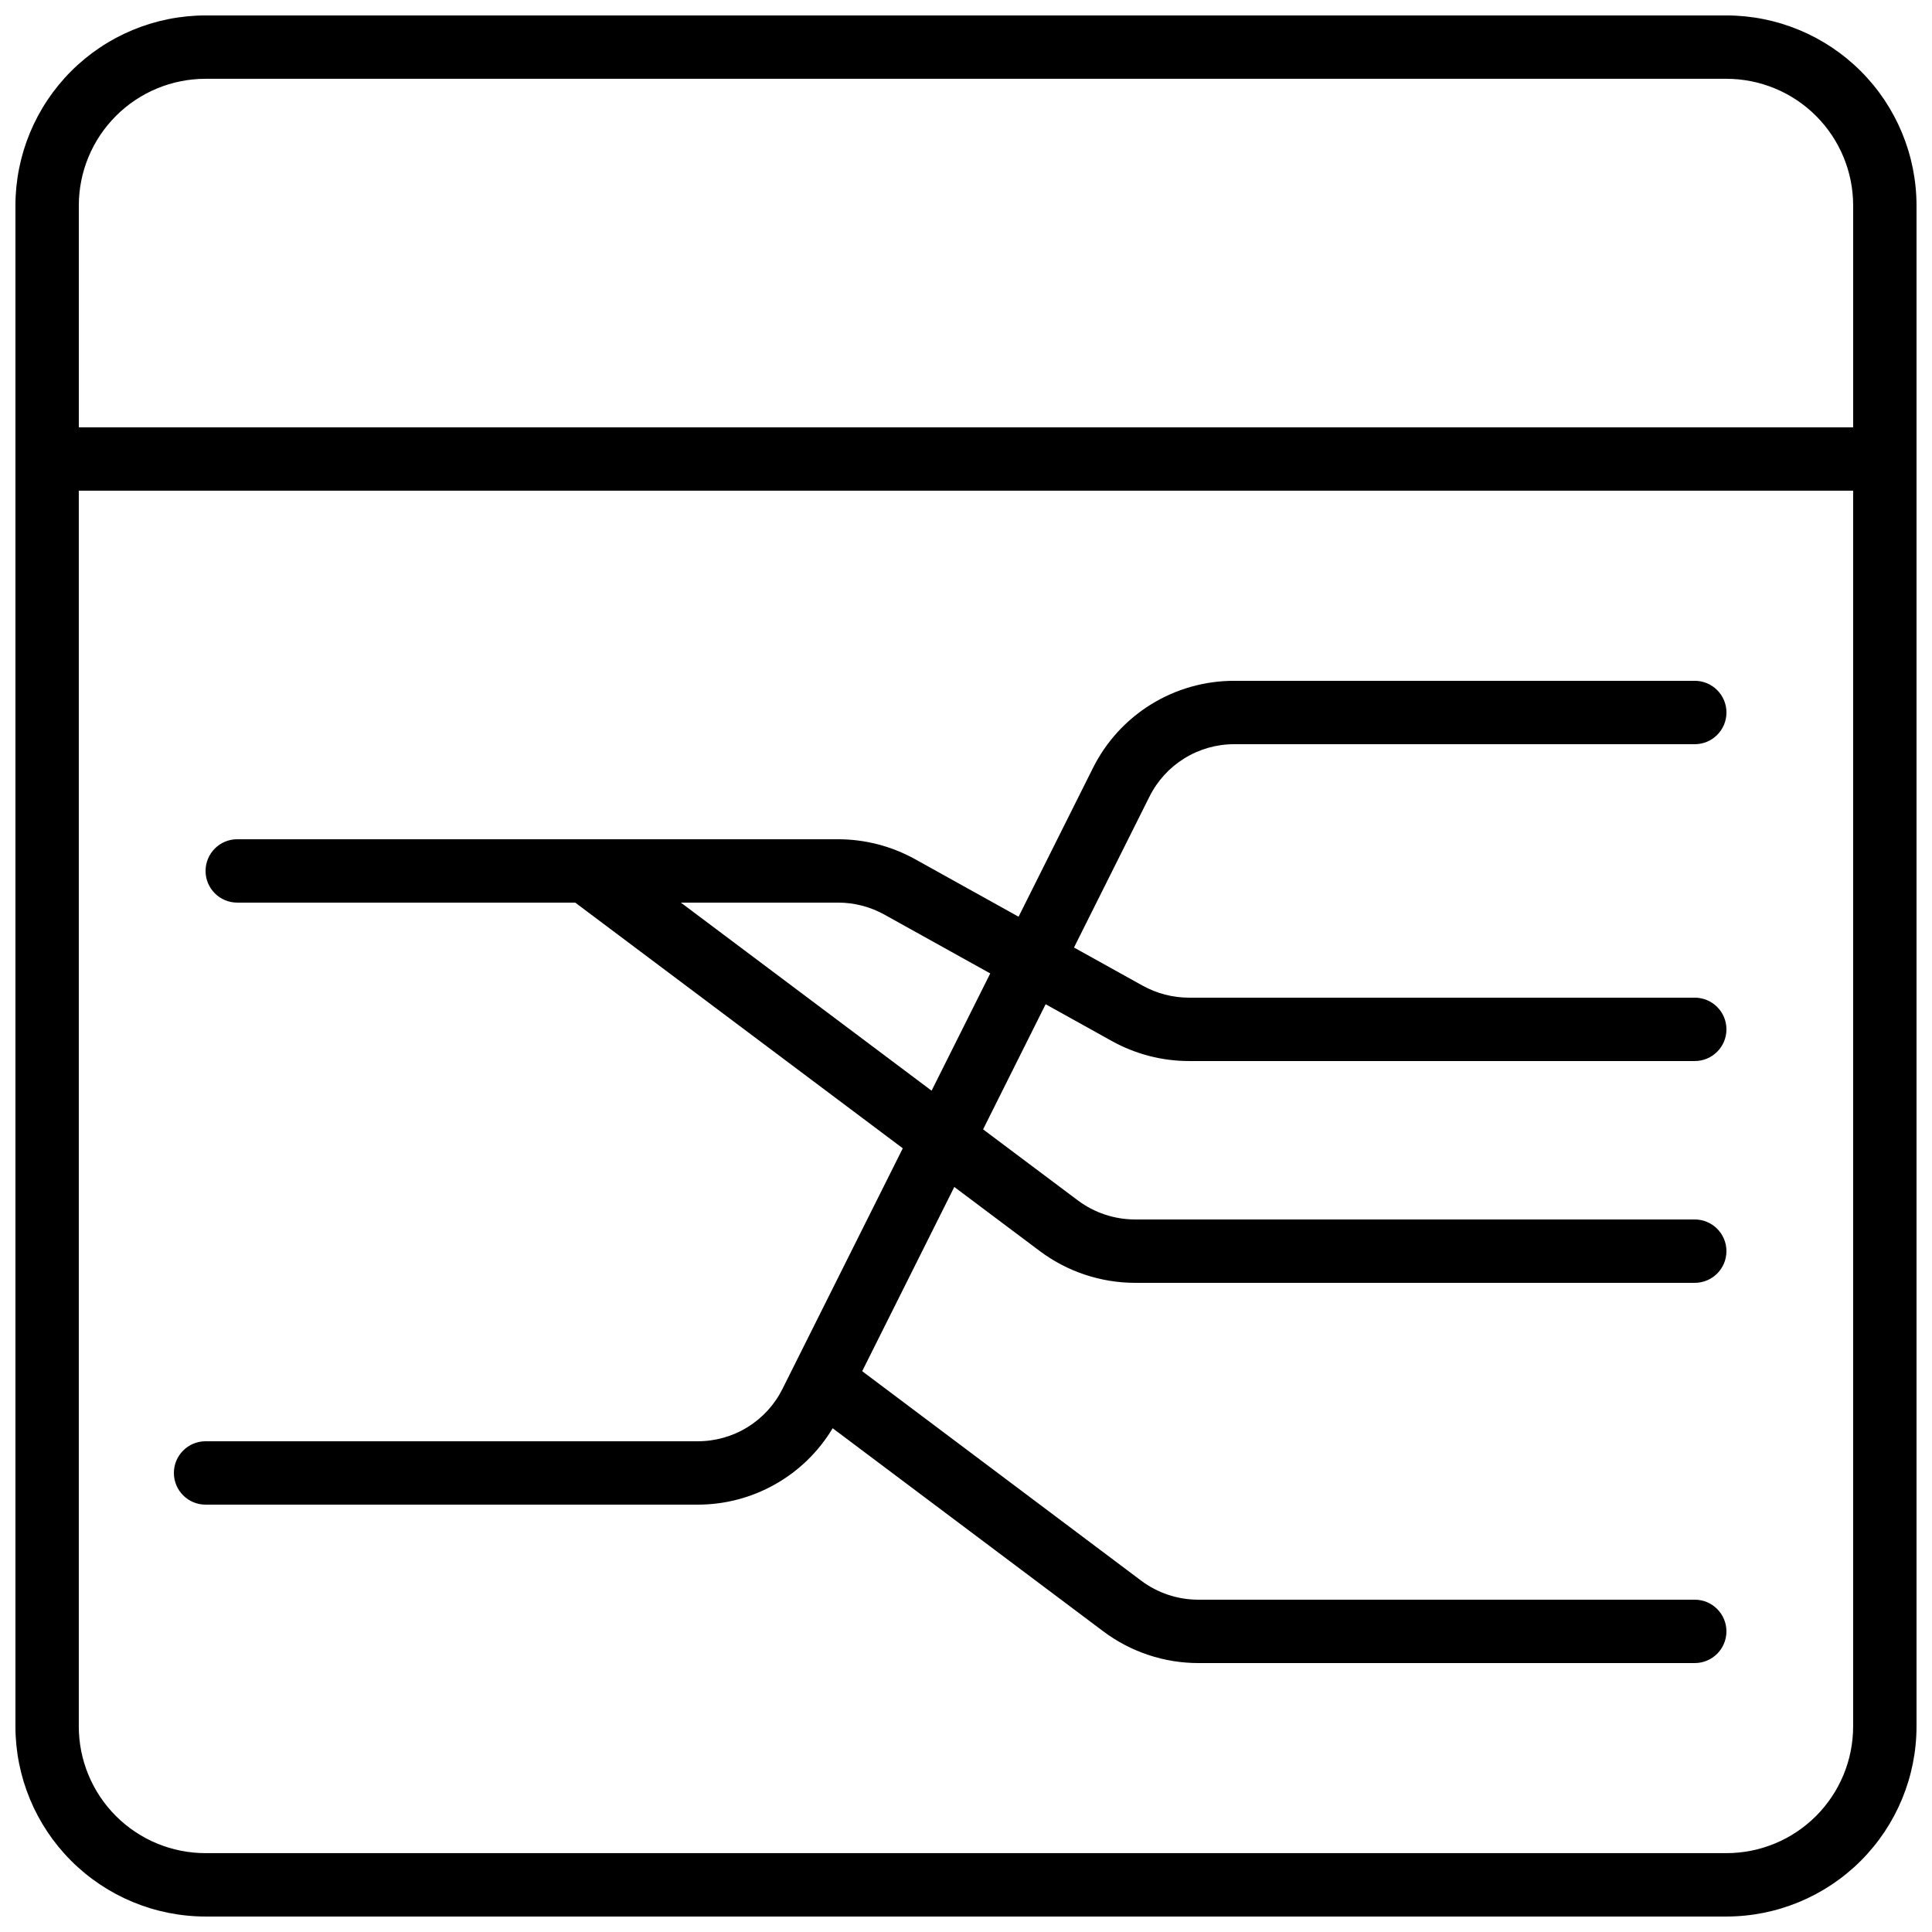
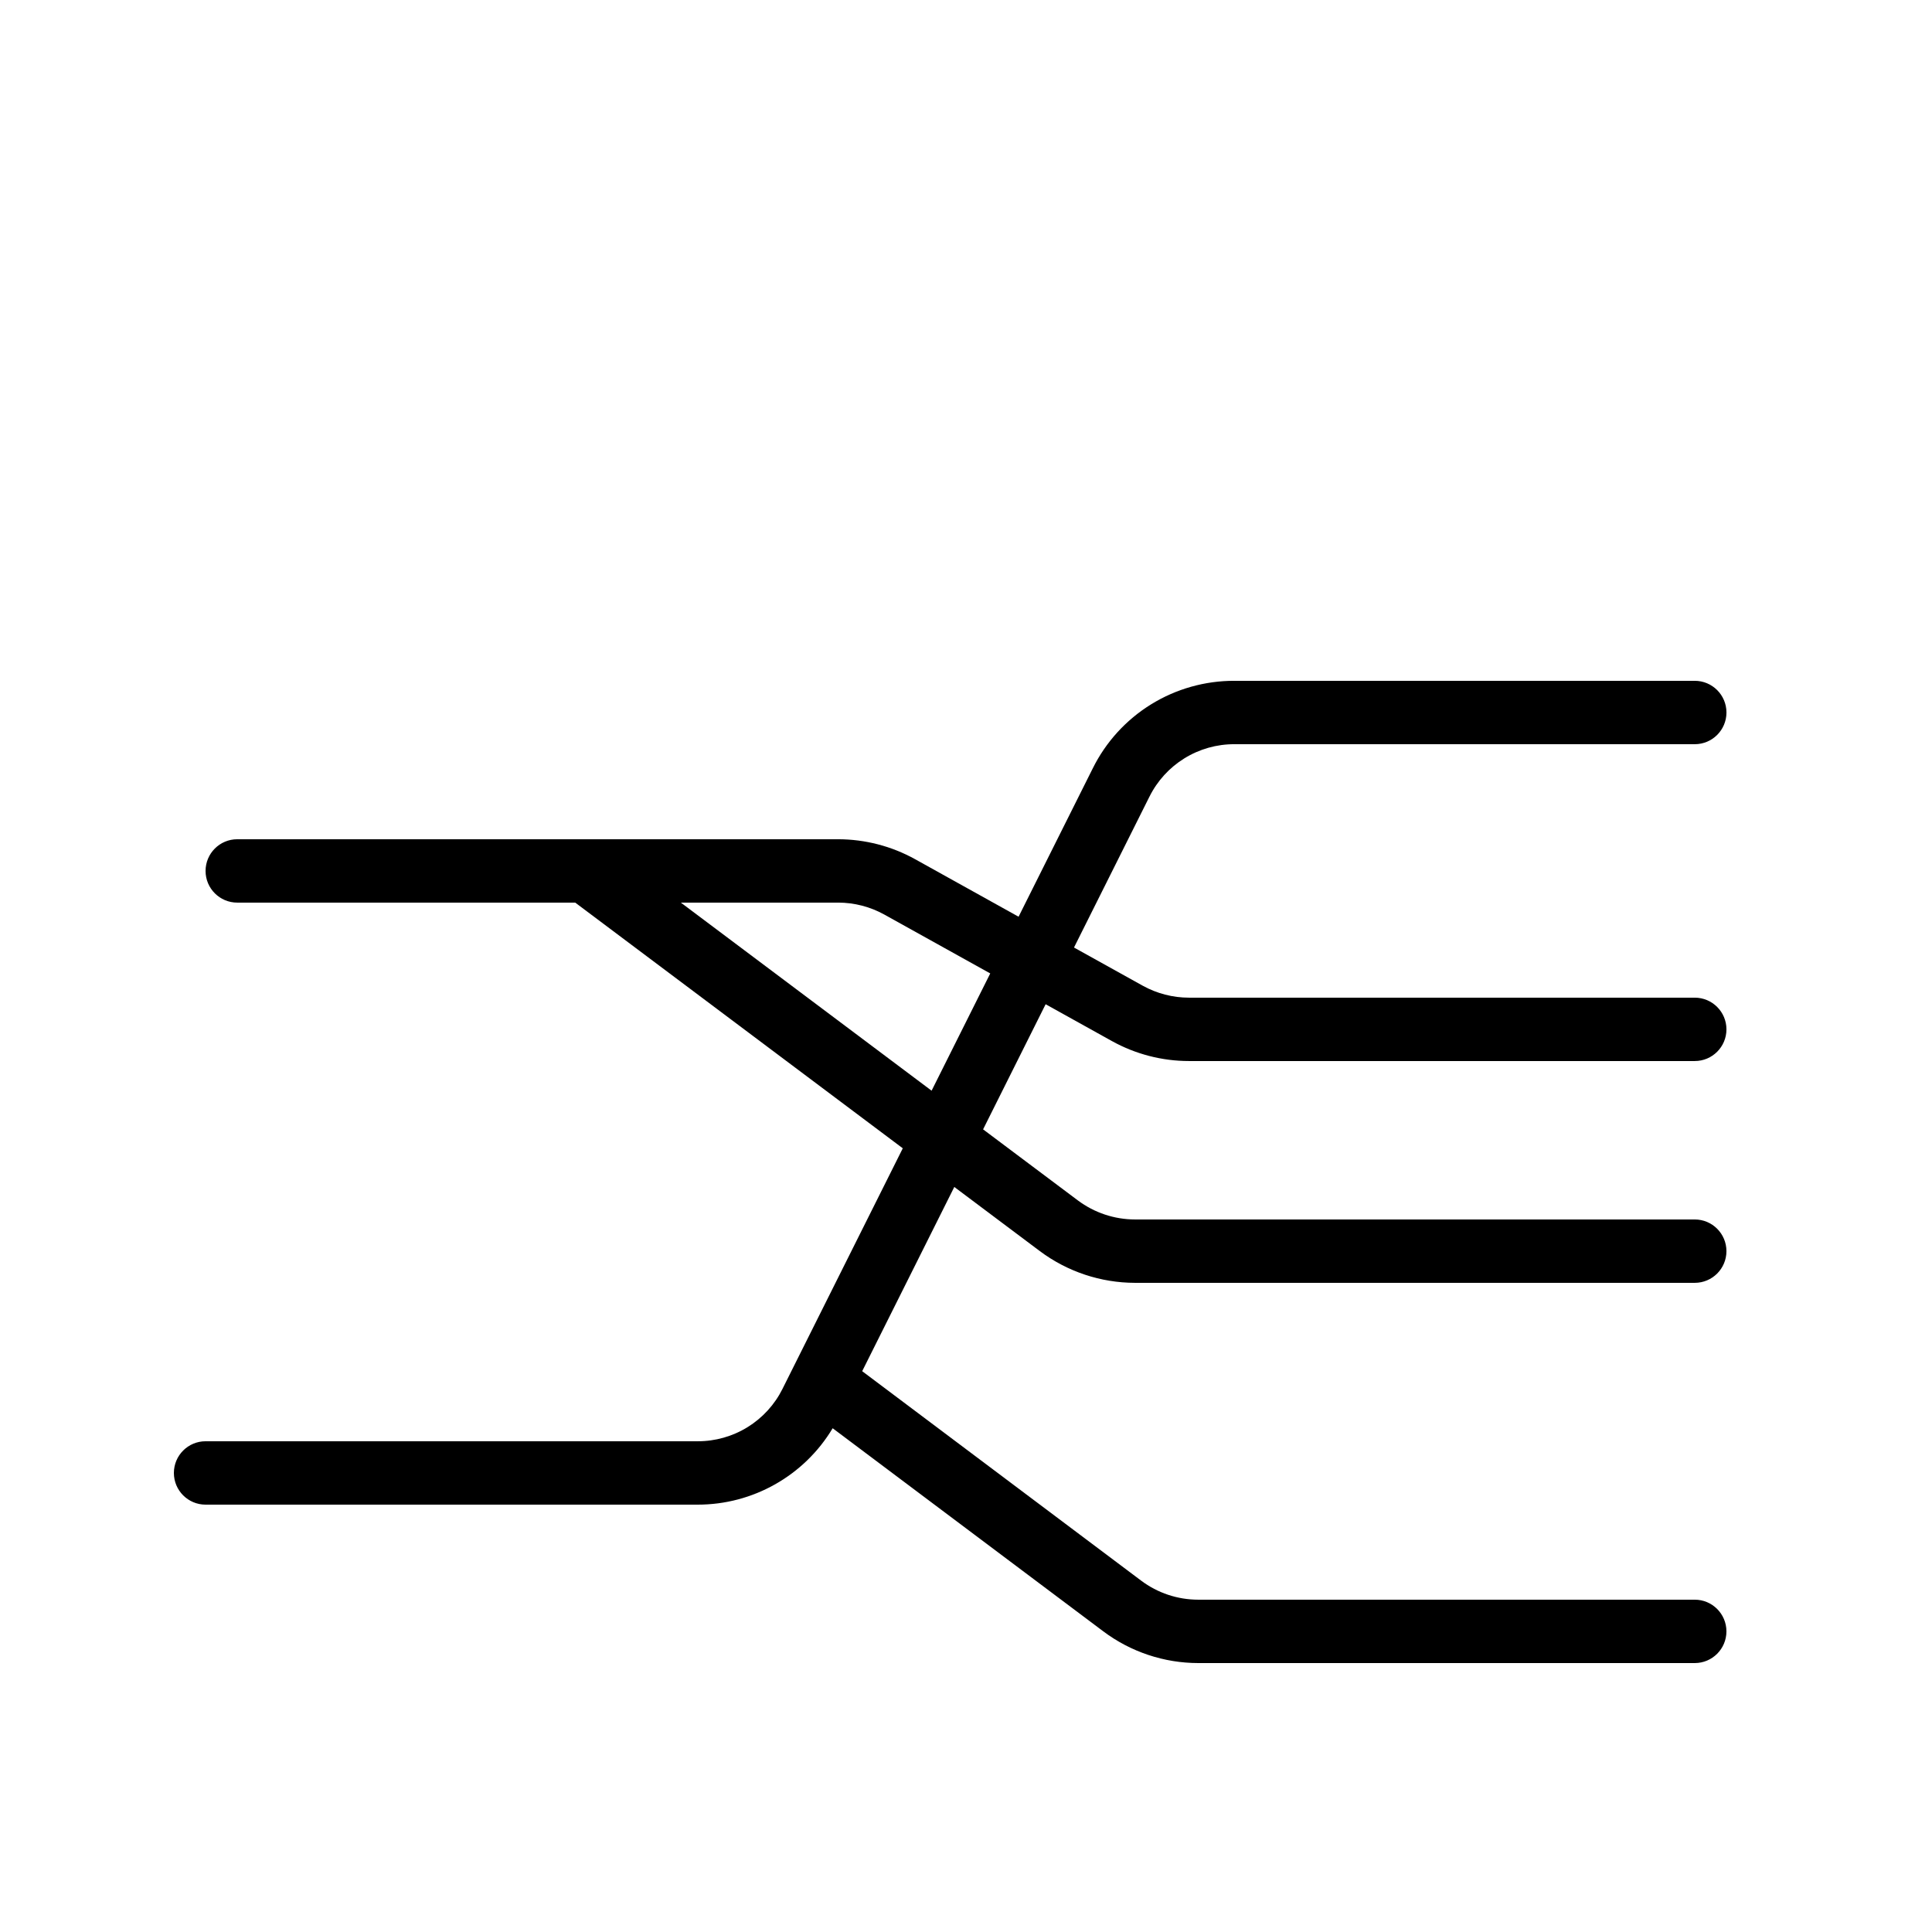
<svg xmlns="http://www.w3.org/2000/svg" width="800px" height="800px" version="1.1" viewBox="144 144 512 512">
  <defs>
    <clipPath id="a">
-       <path d="m148.09 148.09h503.81v503.81h-503.81z" />
-     </clipPath>
+       </clipPath>
  </defs>
  <g clip-path="url(#a)">
-     <path d="m601.52 148.09h-403.05c-13.359 0.012-26.168 5.324-35.613 14.77-9.445 9.445-14.758 22.254-14.77 35.613v403.05c0.012 13.355 5.324 26.164 14.77 35.609 9.445 9.445 22.254 14.758 35.613 14.77h403.05c13.355-0.012 26.164-5.324 35.609-14.77 9.445-9.445 14.758-22.254 14.77-35.609v-403.05c-0.012-13.359-5.324-26.168-14.77-35.613-9.445-9.445-22.254-14.758-35.609-14.77zm-403.05 16.793h403.05c8.906 0 17.449 3.539 23.75 9.84 6.297 6.297 9.836 14.84 9.836 23.75v58.777h-470.22v-58.777c0-8.91 3.539-17.453 9.84-23.75 6.297-6.301 14.84-9.84 23.75-9.84zm403.05 470.22h-403.05c-8.91 0-17.453-3.539-23.75-9.836-6.301-6.301-9.84-14.844-9.84-23.75v-327.48h470.22v327.48c0 8.906-3.539 17.449-9.836 23.75-6.301 6.297-14.844 9.836-23.75 9.836z" />
-   </g>
+     </g>
  <path d="m471.14 341.22h121.99c4.637 0 8.398-3.762 8.398-8.398s-3.762-8.398-8.398-8.398h-121.99c-7.801-0.023-15.457 2.137-22.094 6.238-6.637 4.102-11.992 9.98-15.457 16.973l-19.656 39.305-27.434-15.25c-6.238-3.457-13.254-5.273-20.387-5.281h-159.24c-4.637 0-8.395 3.762-8.395 8.398 0 4.637 3.758 8.395 8.395 8.395h89.57l86.805 65.109-31.859 63.715h0.004c-2.082 4.195-5.297 7.719-9.277 10.18-3.981 2.461-8.574 3.758-13.254 3.742h-130.38c-4.641 0-8.398 3.762-8.398 8.398 0 4.637 3.758 8.398 8.398 8.398h130.38c14.668 0.023 28.266-7.668 35.805-20.246l71.727 53.832c7.266 5.449 16.105 8.398 25.191 8.398h131.54c4.637 0 8.398-3.762 8.398-8.398s-3.762-8.398-8.398-8.398h-131.58c-5.449 0-10.754-1.766-15.113-5.035l-73.941-55.52 24.41-48.82 22.688 17.012c7.273 5.434 16.109 8.379 25.188 8.395h148.35c4.637 0 8.398-3.758 8.398-8.395 0-4.637-3.762-8.398-8.398-8.398h-148.35c-5.449-0.008-10.746-1.777-15.113-5.035l-25.133-18.844 16.574-33.16 17.582 9.773h0.004c6.238 3.457 13.254 5.277 20.387 5.281h134.05c4.637 0 8.398-3.758 8.398-8.395s-3.762-8.398-8.398-8.398h-134.05c-4.281-0.004-8.488-1.094-12.234-3.164l-18.223-10.125 19.984-39.961h0.004c2.078-4.195 5.293-7.719 9.273-10.18 3.984-2.461 8.574-3.758 13.254-3.742zm-80.258 91.824-66.453-49.844h41.691c4.281 0.004 8.488 1.094 12.234 3.168l28.07 15.602z" />
</svg>